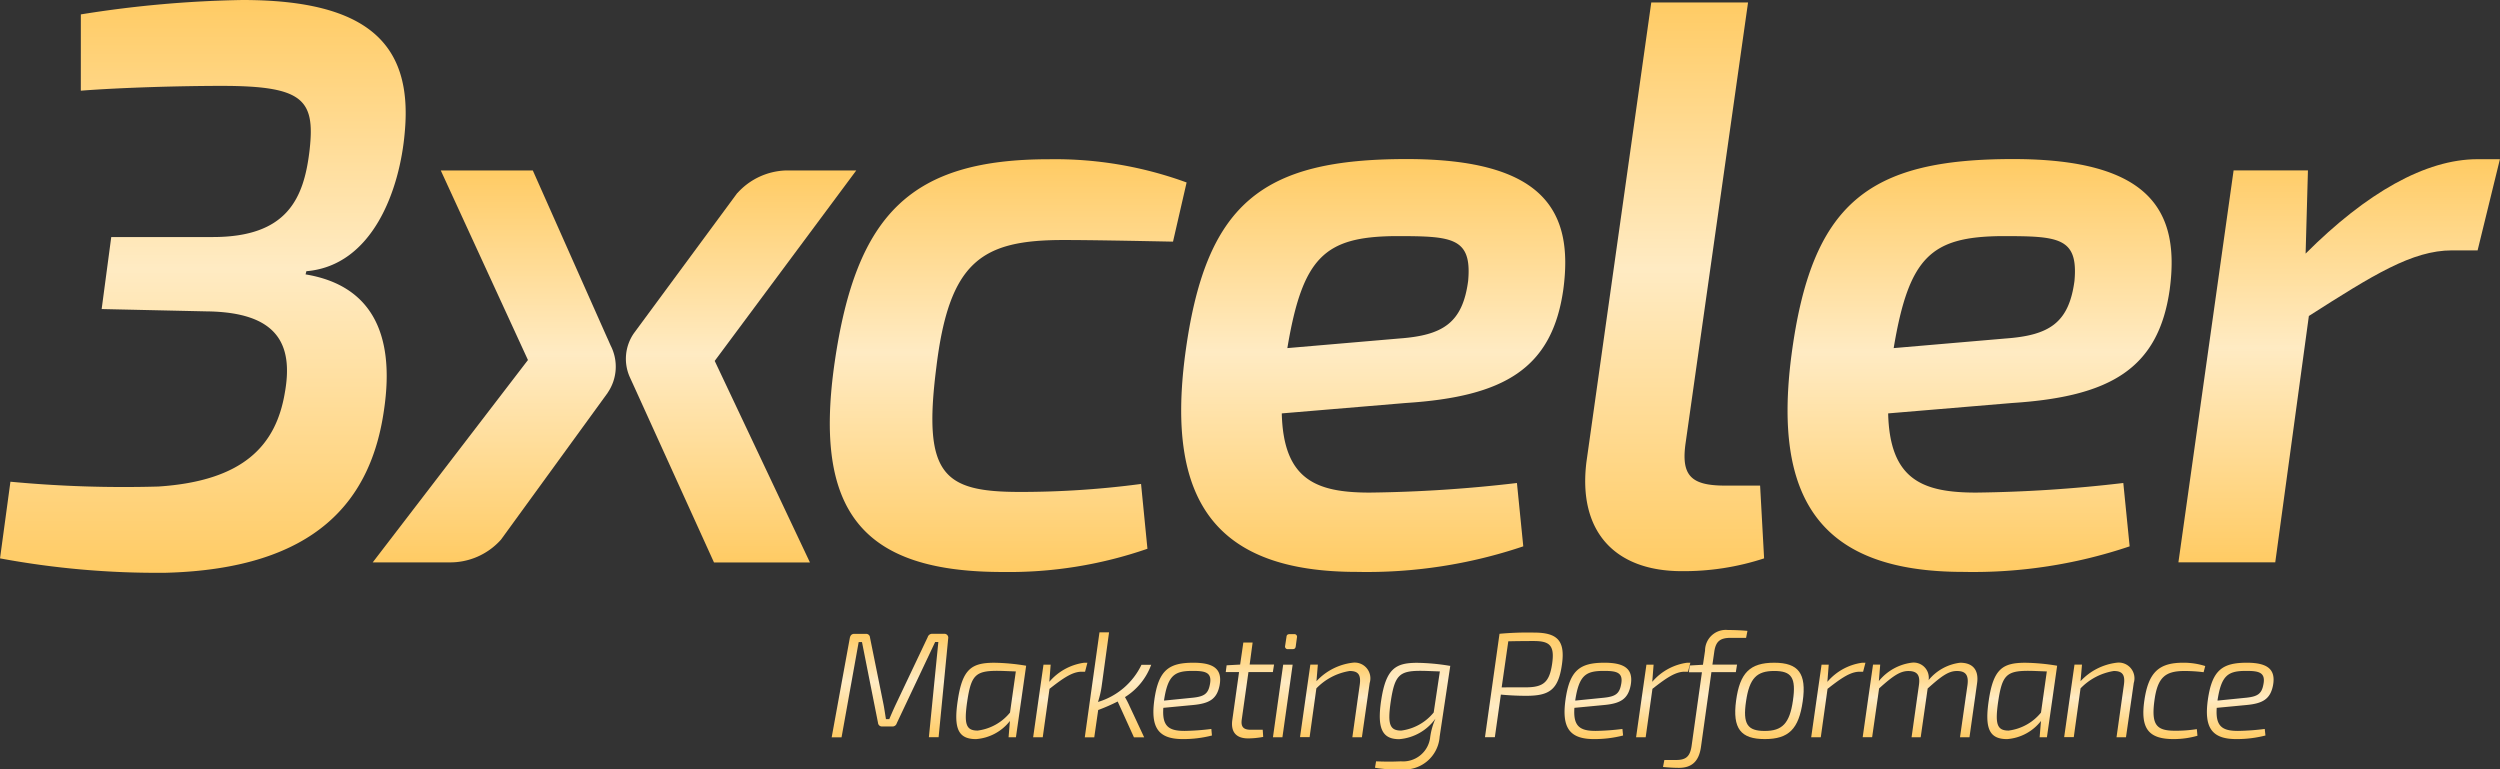
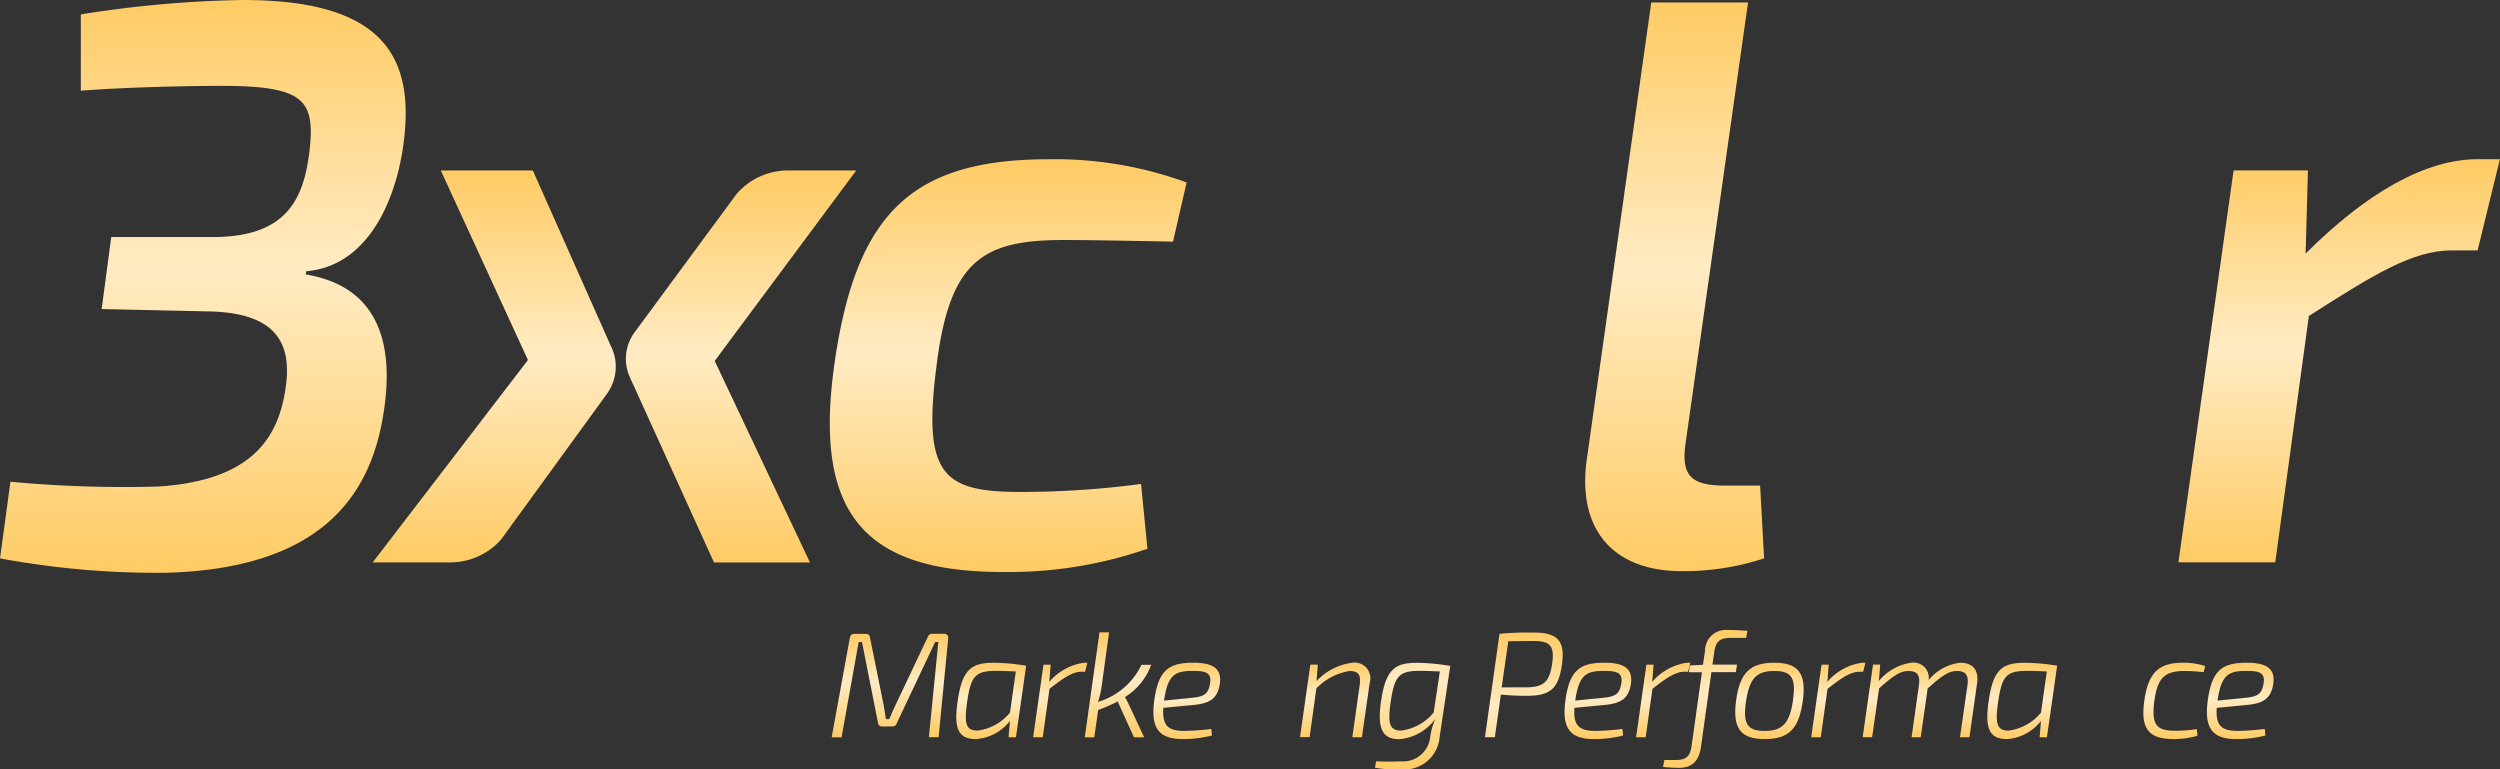
<svg xmlns="http://www.w3.org/2000/svg" width="107.62" height="33.125" viewBox="0 0 107.62 33.125">
  <rect x="0" y="0" width="107.62" height="33.125" fill="#333333" stroke="none" />
  <defs>
    <linearGradient id="linear-gradient" x1="0.5" x2="0.5" y2="1" gradientUnits="objectBoundingBox">
      <stop offset="0" stop-color="#ffcb64" />
      <stop offset="0.468" stop-color="#ffebc3" />
      <stop offset="1" stop-color="#ffcb64" />
    </linearGradient>
  </defs>
  <g id="logo-3xceler" transform="translate(0 0)">
    <g id="XMLID_224_">
      <path id="XMLID_225_" d="M239.6,241.37a48.507,48.507,0,0,1,6.955-.62c5.441,0,7.334,1.927,6.99,5.683-.207,2.48-1.377,5.75-4.236,5.992l-.035.137c2.719.448,3.89,2.411,3.374,5.855-.55,3.823-2.859,6.818-9.4,6.99a37,37,0,0,1-7.127-.62l.448-3.3a52.184,52.184,0,0,0,6.37.207c3.686-.242,5.063-1.791,5.441-4.029.378-2.1-.309-3.479-3.374-3.511l-4.51-.1.413-3.1h4.373c3.2,0,3.925-1.654,4.166-3.753.242-2.169-.277-2.754-3.788-2.754-1.721,0-4.3.07-6.061.207Z" transform="translate(-236.12 -240.75)" fill="url(#linear-gradient)" />
    </g>
    <g id="XMLID_221_" transform="translate(35.721 6.853)">
      <path id="XMLID_222_" d="M372.488,281.06a18.22,18.22,0,0,1-6.233,1c-6.027,0-8.161-2.582-7.232-9.022.929-6.405,3.3-8.746,9.229-8.746a16.49,16.49,0,0,1,5.922,1l-.585,2.547c-1.756-.035-3.581-.07-4.716-.07-3.511,0-4.923.9-5.476,5.508-.585,4.615.309,5.337,3.616,5.337a39.373,39.373,0,0,0,5.2-.344Z" transform="translate(-358.814 -264.29)" fill="url(#linear-gradient)" />
    </g>
    <g id="XMLID_217_" transform="translate(50.849 6.851)">
-       <path id="XMLID_218_" d="M425.5,280.948a21.044,21.044,0,0,1-7.162,1.1c-6.128,0-8.2-3.1-7.4-9.3.862-6.577,3.3-8.472,9.538-8.472,5.922,0,7.2,2.239,6.748,5.613-.483,3.409-2.547,4.615-6.783,4.888l-5.337.448c.07,2.859,1.482,3.409,3.788,3.409a59.6,59.6,0,0,0,6.335-.413ZM420.166,272c1.86-.137,2.719-.655,2.961-2.48.172-1.9-.722-1.927-3.168-1.927-3,.035-3.959.894-4.615,4.821Z" transform="translate(-410.775 -264.28)" fill="url(#linear-gradient)" />
-     </g>
+       </g>
    <g id="XMLID_214_" transform="translate(68.242 0.105)">
      <path id="XMLID_215_" d="M474.842,260.049c-.207,1.412.207,1.86,1.689,1.86h1.514l.172,3.133a11.089,11.089,0,0,1-3.546.55c-2.891,0-4.478-1.721-4.1-4.716l2.789-19.765h4.166Z" transform="translate(-470.518 -241.11)" fill="url(#linear-gradient)" />
    </g>
    <g id="XMLID_210_" transform="translate(76.95 6.851)">
-       <path id="XMLID_211_" d="M515.152,280.948a21.044,21.044,0,0,1-7.162,1.1c-6.129,0-8.2-3.1-7.4-9.3.862-6.577,3.3-8.472,9.538-8.472,5.922,0,7.2,2.239,6.749,5.613-.483,3.409-2.547,4.615-6.784,4.888l-5.337.448c.07,2.859,1.482,3.409,3.788,3.409a59.6,59.6,0,0,0,6.335-.413ZM509.816,272c1.86-.137,2.719-.655,2.961-2.48.172-1.9-.722-1.927-3.168-1.927-3,.035-3.96.894-4.615,4.821Z" transform="translate(-500.425 -264.28)" fill="url(#linear-gradient)" />
-     </g>
+       </g>
    <g id="XMLID_207_" transform="translate(93.776 6.853)">
      <path id="XMLID_208_" d="M571.1,268.215H570c-1.72,0-3.409,1.068-6.164,2.824l-1.447,10.606H558.22l2.376-16.872h3.2l-.1,3.581c2.617-2.617,5.165-4.064,7.4-4.064h.964Z" transform="translate(-558.22 -264.29)" fill="url(#linear-gradient)" />
    </g>
    <g id="XMLID_205_" transform="translate(26.961 7.337)">
      <path id="XMLID_206_" d="M338.626,265.95h-2.993a2.93,2.93,0,0,0-2.125.975l-.006,0-4.44,6.021a1.93,1.93,0,0,0-.186,1.9l.21.46h0l3.415,7.52h4.131l-4.1-8.676Z" transform="translate(-328.726 -265.95)" fill="url(#linear-gradient)" />
    </g>
    <g id="XMLID_203_" transform="translate(16.045 7.337)">
      <path id="XMLID_204_" d="M301.344,275.52a1.985,1.985,0,0,0,.125-2.038l-.119-.271c-.009-.02-.02-.041-.029-.061l0,0-3.2-7.2h-3.962l3.753,8.161-6.682,8.711H294.5v0a2.93,2.93,0,0,0,2.251-.978h0l4.594-6.321Z" transform="translate(-291.23 -265.95)" fill="url(#linear-gradient)" />
    </g>
    <g id="XMLID_147_" transform="translate(35.807 27.117)">
      <path id="XMLID_201_" d="M363.946,334.46a.167.167,0,0,1,.175.2l-.413,4.253h-.419l.408-4.1h-.137l-1.654,3.5a.188.188,0,0,1-.2.137h-.425a.167.167,0,0,1-.181-.154l-.69-3.479h-.143l-.737,4.1h-.425l.78-4.274c.026-.122.084-.18.2-.18h.5a.162.162,0,0,1,.169.154l.588,2.911c.038.2.064.4.1.606h.143c.09-.213.18-.419.271-.614l1.383-2.917a.2.2,0,0,1,.2-.143Z" transform="translate(-359.11 -334.294)" fill="url(#linear-gradient)" />
      <path id="XMLID_198_" d="M379.772,341.941l.058-.7a2.04,2.04,0,0,1-1.459.78c-.769,0-.97-.457-.786-1.665.2-1.369.606-1.622,1.581-1.622a8.973,8.973,0,0,1,1.363.128l-.44,3.08h-.317Zm.312-2.833c-.344-.012-.606-.026-.8-.026-.937,0-1.124.2-1.29,1.3-.143.981-.064,1.272.445,1.272a2.143,2.143,0,0,0,1.395-.775Z" transform="translate(-372.162 -337.321)" fill="url(#linear-gradient)" />
      <path id="XMLID_196_" d="M391.116,339.127h-.148c-.393,0-.789.271-1.383.737l-.291,2.085h-.413l.445-3.124h.309l-.058.737a2.4,2.4,0,0,1,1.491-.821h.148Z" transform="translate(-380.213 -337.328)" fill="url(#linear-gradient)" />
      <path id="XMLID_194_" d="M399.372,335.642a2.752,2.752,0,0,1-1.13,1.395c.064.111.128.233.18.349l.646,1.383h-.44l-.7-1.543a8.125,8.125,0,0,1-.839.367l-.169,1.176h-.408l.632-4.519h.413l-.317,2.306a3.927,3.927,0,0,1-.16.69,3.038,3.038,0,0,0,1.872-1.6h.422Z" transform="translate(-385.621 -334.145)" fill="url(#linear-gradient)" />
      <path id="XMLID_191_" d="M409.185,341.88a4.932,4.932,0,0,1-1.258.154c-1.065,0-1.389-.509-1.22-1.7.181-1.278.632-1.587,1.68-1.587.9,0,1.258.291,1.124.987-.116.573-.434.768-1.135.833l-1.284.122c-.058.806.245.993.917.993a10.124,10.124,0,0,0,1.15-.084Zm-.815-1.628c.466-.052.646-.16.722-.547.122-.556-.207-.606-.742-.606-.769,0-1.06.181-1.226,1.252v.026Z" transform="translate(-392.82 -337.335)" fill="url(#linear-gradient)" />
-       <path id="XMLID_189_" d="M418.05,339.06c-.047.317.07.446.387.446h.515l.02.308a3.632,3.632,0,0,1-.652.064c-.524,0-.748-.291-.678-.789l.291-2.067h-.573l.038-.291.582-.032.137-.949h.4l-.128.949h1.051l-.052.323h-1.051Z" transform="translate(-400.401 -335.208)" fill="url(#linear-gradient)" />
-       <path id="XMLID_186_" d="M424.34,338.95l.44-3.124h.408l-.44,3.124Zm.911-4.44a.113.113,0,0,1,.122.143l-.052.381c-.012.09-.052.122-.143.122h-.186a.114.114,0,0,1-.128-.143l.058-.381c.006-.084.047-.122.143-.122Z" transform="translate(-405.349 -334.329)" fill="url(#linear-gradient)" />
      <path id="XMLID_184_" d="M429.055,339.535a2.536,2.536,0,0,1,1.549-.795.677.677,0,0,1,.742.871l-.335,2.338H430.6l.317-2.253c.064-.445-.07-.6-.434-.6a2.551,2.551,0,0,0-1.432.748l-.291,2.1h-.413l.445-3.124h.323Z" transform="translate(-408.191 -337.328)" fill="url(#linear-gradient)" />
      <path id="XMLID_181_" d="M442.213,341.932a1.52,1.52,0,0,1-1.654,1.406,5.417,5.417,0,0,1-1.13-.07l.047-.276c.309.012.626.02,1.071,0A1.175,1.175,0,0,0,441.8,342a2.919,2.919,0,0,1,.233-.847,2.127,2.127,0,0,1-1.563.885c-.71,0-.961-.434-.775-1.665.207-1.374.62-1.622,1.549-1.622a9.177,9.177,0,0,1,1.395.128h.032Zm.009-2.81c-.349-.012-.62-.026-.833-.026-.917,0-1.109.2-1.278,1.3-.143.975-.064,1.272.446,1.272a2.152,2.152,0,0,0,1.4-.78Z" transform="translate(-416.046 -337.335)" fill="url(#linear-gradient)" />
      <path id="XMLID_178_" d="M456.316,334.332a13.4,13.4,0,0,1,1.479-.052c1.007,0,1.357.341,1.208,1.374-.154,1.1-.55,1.348-1.537,1.348-.419,0-.821-.026-1.092-.052l-.259,1.834h-.425Zm1.141,2.306c.742-.006,1.007-.213,1.124-1.013s-.111-.981-.795-.981c-.451,0-.833.006-1.092.012l-.285,1.983Z" transform="translate(-427.572 -334.166)" fill="url(#linear-gradient)" />
      <path id="XMLID_174_" d="M469.975,341.88a4.93,4.93,0,0,1-1.258.154c-1.066,0-1.389-.509-1.22-1.7.18-1.278.632-1.587,1.677-1.587.9,0,1.258.291,1.124.987-.117.573-.434.768-1.135.833l-1.284.122c-.058.806.245.993.917.993a10.123,10.123,0,0,0,1.15-.084Zm-.812-1.628c.466-.052.646-.16.722-.547.122-.556-.207-.606-.742-.606-.769,0-1.06.181-1.226,1.252v.026Z" transform="translate(-435.911 -337.335)" fill="url(#linear-gradient)" />
      <path id="XMLID_171_" d="M480.266,339.127h-.148c-.393,0-.789.271-1.383.737l-.291,2.085h-.413l.445-3.124h.309l-.058.737a2.4,2.4,0,0,1,1.491-.821h.149Z" transform="translate(-443.408 -337.328)" fill="url(#linear-gradient)" />
      <path id="XMLID_169_" d="M484.927,334.231c-.451,0-.646.143-.71.606l-.079.547h1.06l-.052.323h-1.051l-.451,3.229c-.084.582-.367.891-.949.891-.175,0-.434-.012-.684-.038l.058-.3h.5c.425,0,.606-.143.673-.606l.445-3.171h-.562l.038-.291.568-.032.09-.605a.893.893,0,0,1,.981-.891c.207,0,.606.012.844.038l-.058.3Z" transform="translate(-446.229 -333.89)" fill="url(#linear-gradient)" />
      <path id="XMLID_164_" d="M495.594,340.405c-.169,1.194-.606,1.622-1.633,1.622s-1.4-.445-1.234-1.66c.16-1.188.594-1.627,1.639-1.627S495.768,339.2,495.594,340.405Zm-2.44,0c-.143.975.058,1.272.806,1.272s1.071-.317,1.214-1.31-.064-1.272-.806-1.272S493.3,339.392,493.154,340.405Z" transform="translate(-453.798 -337.328)" fill="url(#linear-gradient)" />
      <path id="XMLID_162_" d="M506.156,339.127h-.148c-.393,0-.789.271-1.383.737l-.291,2.085h-.413l.446-3.124h.309l-.058.737a2.4,2.4,0,0,1,1.491-.821h.148Z" transform="translate(-461.76 -337.328)" fill="url(#linear-gradient)" />
      <path id="XMLID_159_" d="M512.25,339.529a2.183,2.183,0,0,1,1.4-.789.653.653,0,0,1,.742.748,2.076,2.076,0,0,1,1.357-.748c.556,0,.807.323.731.871l-.329,2.338h-.408l.323-2.253c.058-.445-.1-.6-.457-.6s-.664.218-1.258.754l-.3,2.1h-.393l.318-2.253c.058-.419-.07-.6-.457-.6-.361,0-.678.227-1.258.748l-.3,2.1h-.407l.445-3.124h.309Z" transform="translate(-467.176 -337.328)" fill="url(#linear-gradient)" />
      <path id="XMLID_155_" d="M532.219,341.941l.058-.7a2.041,2.041,0,0,1-1.459.78c-.768,0-.969-.457-.789-1.665.2-1.369.605-1.622,1.581-1.622a8.973,8.973,0,0,1,1.363.128l-.44,3.08h-.314Zm.309-2.833c-.343-.012-.606-.026-.8-.026-.937,0-1.124.2-1.29,1.3-.143.981-.064,1.272.445,1.272a2.142,2.142,0,0,0,1.395-.775Z" transform="translate(-480.224 -337.321)" fill="url(#linear-gradient)" />
-       <path id="XMLID_153_" d="M542.035,339.535a2.537,2.537,0,0,1,1.549-.795.677.677,0,0,1,.742.871l-.335,2.338h-.407l.317-2.253c.064-.445-.07-.6-.434-.6a2.552,2.552,0,0,0-1.432.748l-.291,2.1h-.414l.445-3.124h.323Z" transform="translate(-488.279 -337.328)" fill="url(#linear-gradient)" />
      <path id="XMLID_151_" d="M555.371,341.884a3.713,3.713,0,0,1-1.028.143c-1.083,0-1.432-.457-1.258-1.66s.614-1.627,1.666-1.627a3.044,3.044,0,0,1,.955.143l-.07.265a6.542,6.542,0,0,0-.821-.052c-.827,0-1.167.265-1.3,1.3s.1,1.272.9,1.272a5.75,5.75,0,0,0,.929-.07Z" transform="translate(-496.582 -337.328)" fill="url(#linear-gradient)" />
      <path id="XMLID_148_" d="M564.955,341.88a4.931,4.931,0,0,1-1.258.154c-1.065,0-1.389-.509-1.22-1.7.181-1.278.632-1.587,1.677-1.587.9,0,1.258.291,1.124.987-.117.573-.434.768-1.136.833l-1.284.122c-.058.806.245.993.917.993a10.116,10.116,0,0,0,1.15-.084Zm-.815-1.628c.466-.052.646-.16.722-.547.122-.556-.207-.606-.742-.606-.769,0-1.06.181-1.226,1.252v.026Z" transform="translate(-503.239 -337.335)" fill="url(#linear-gradient)" />
    </g>
  </g>
</svg>